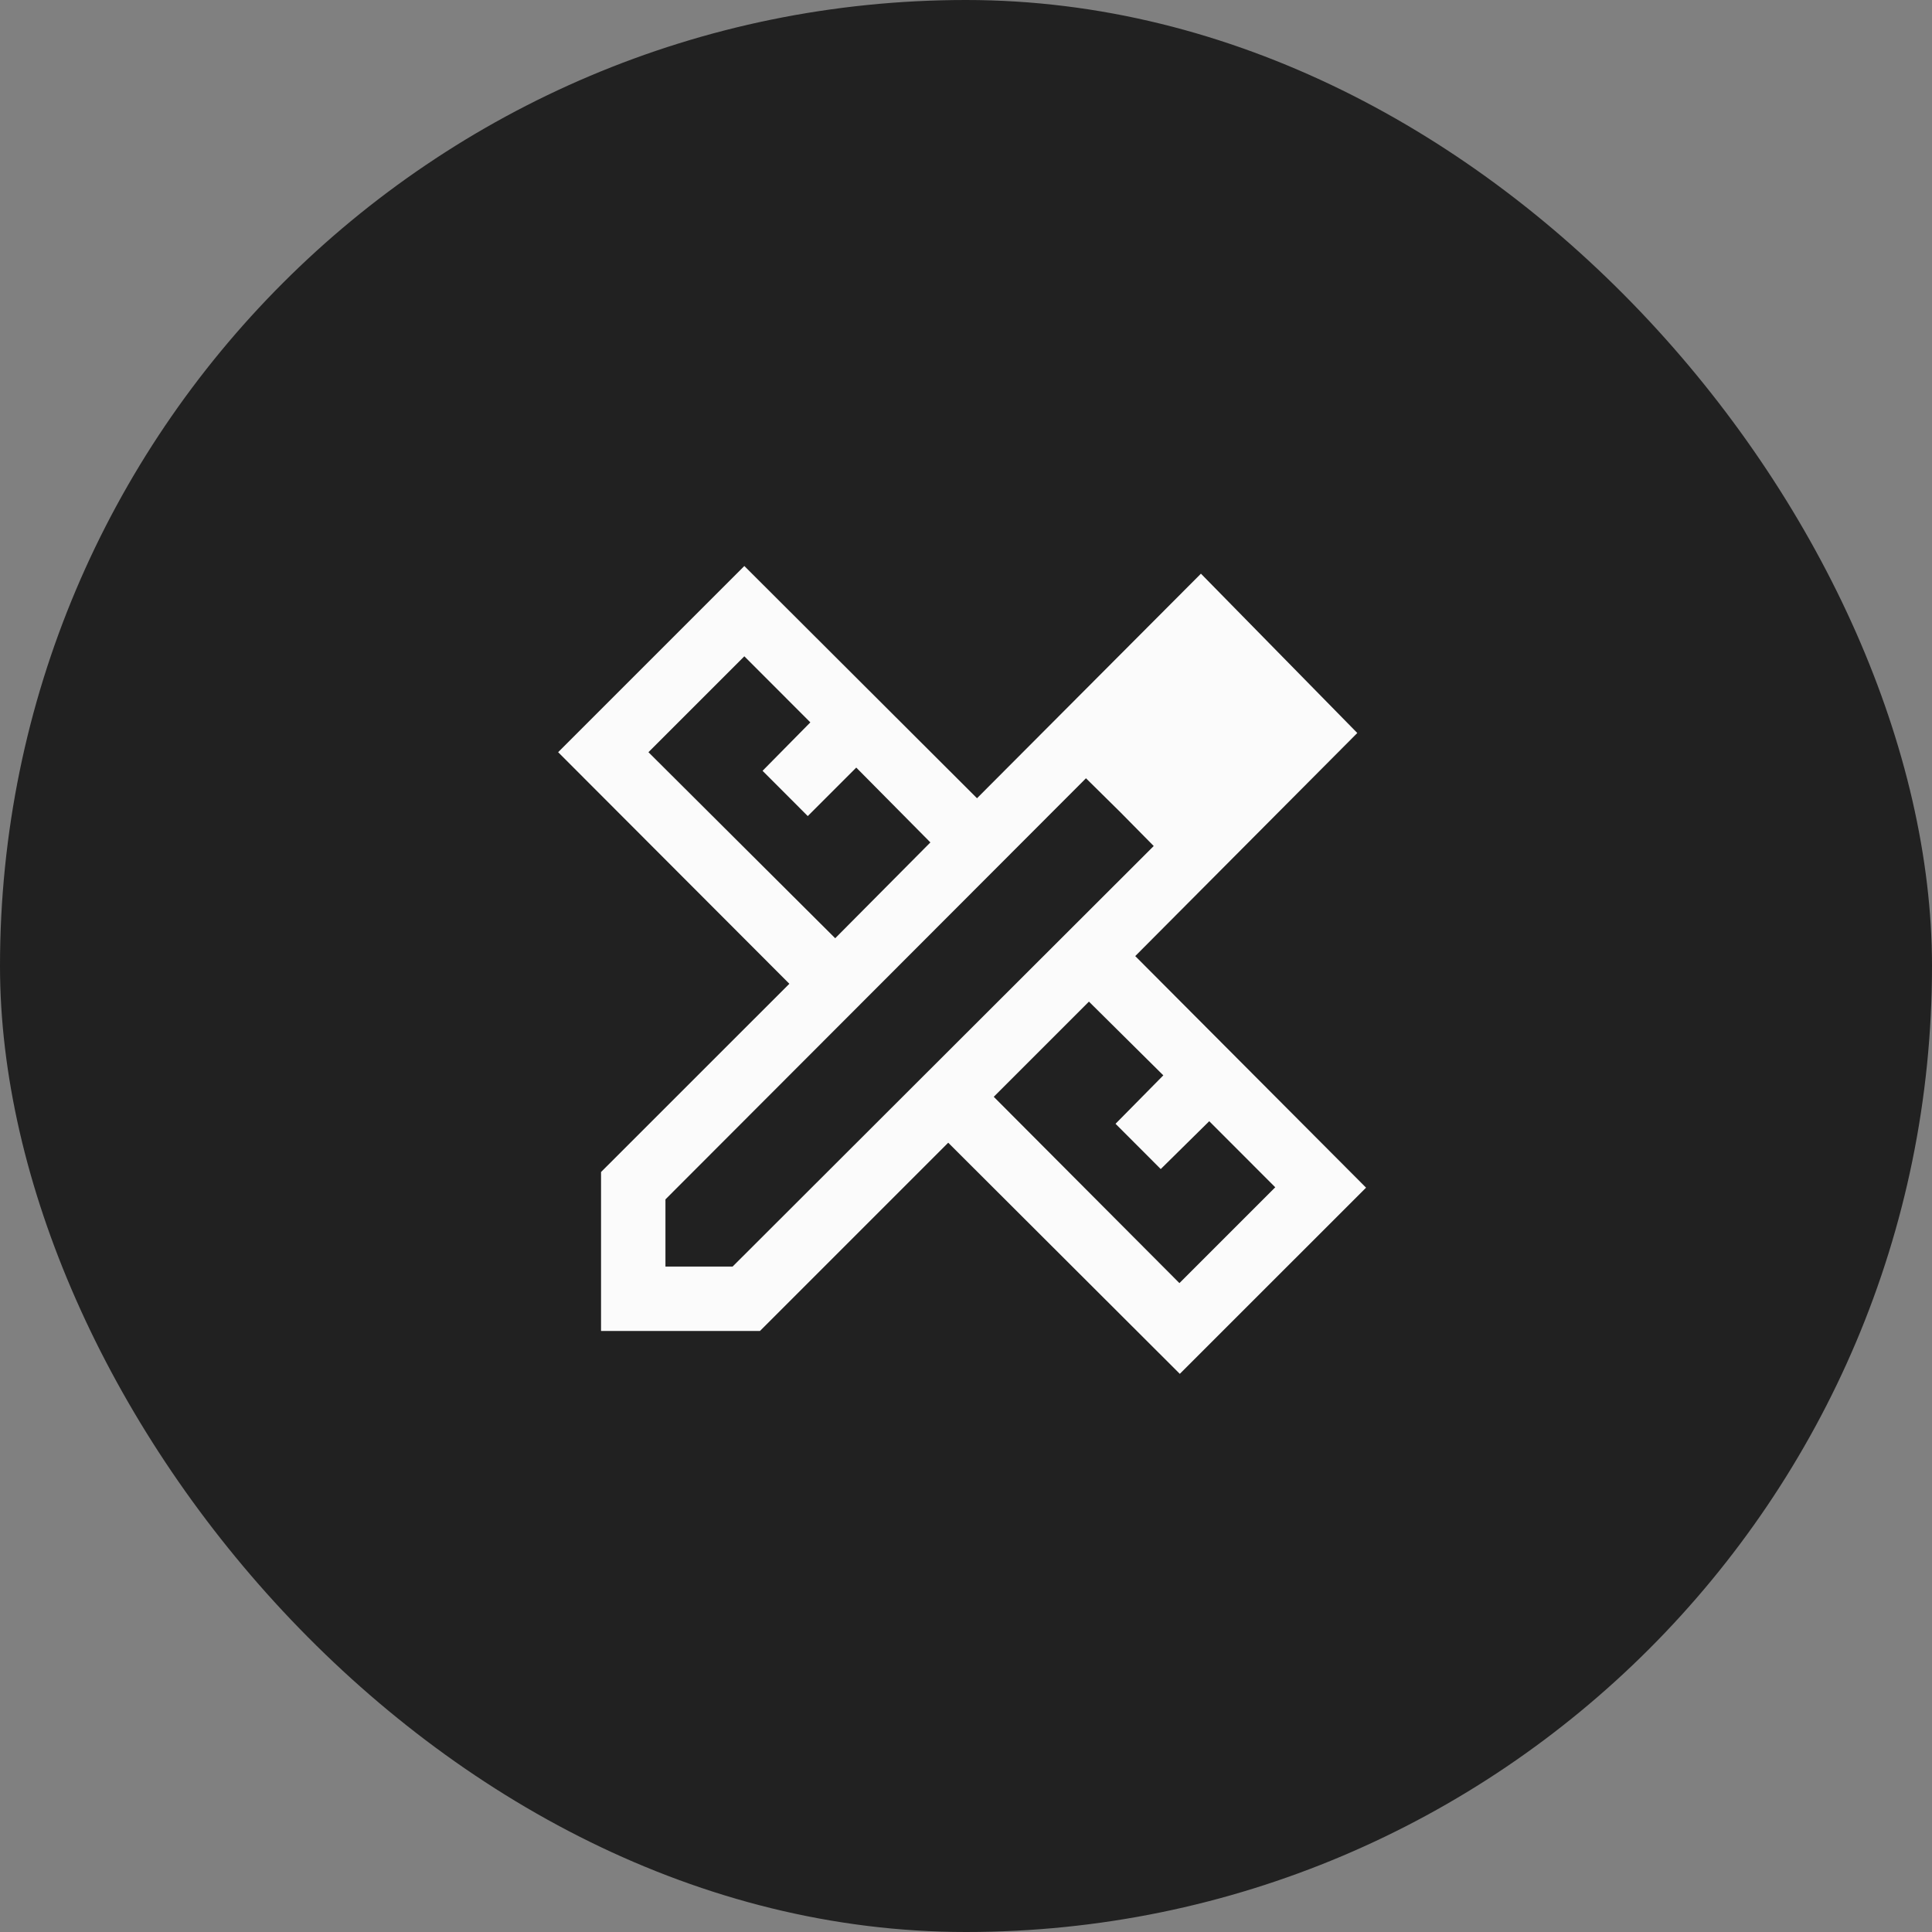
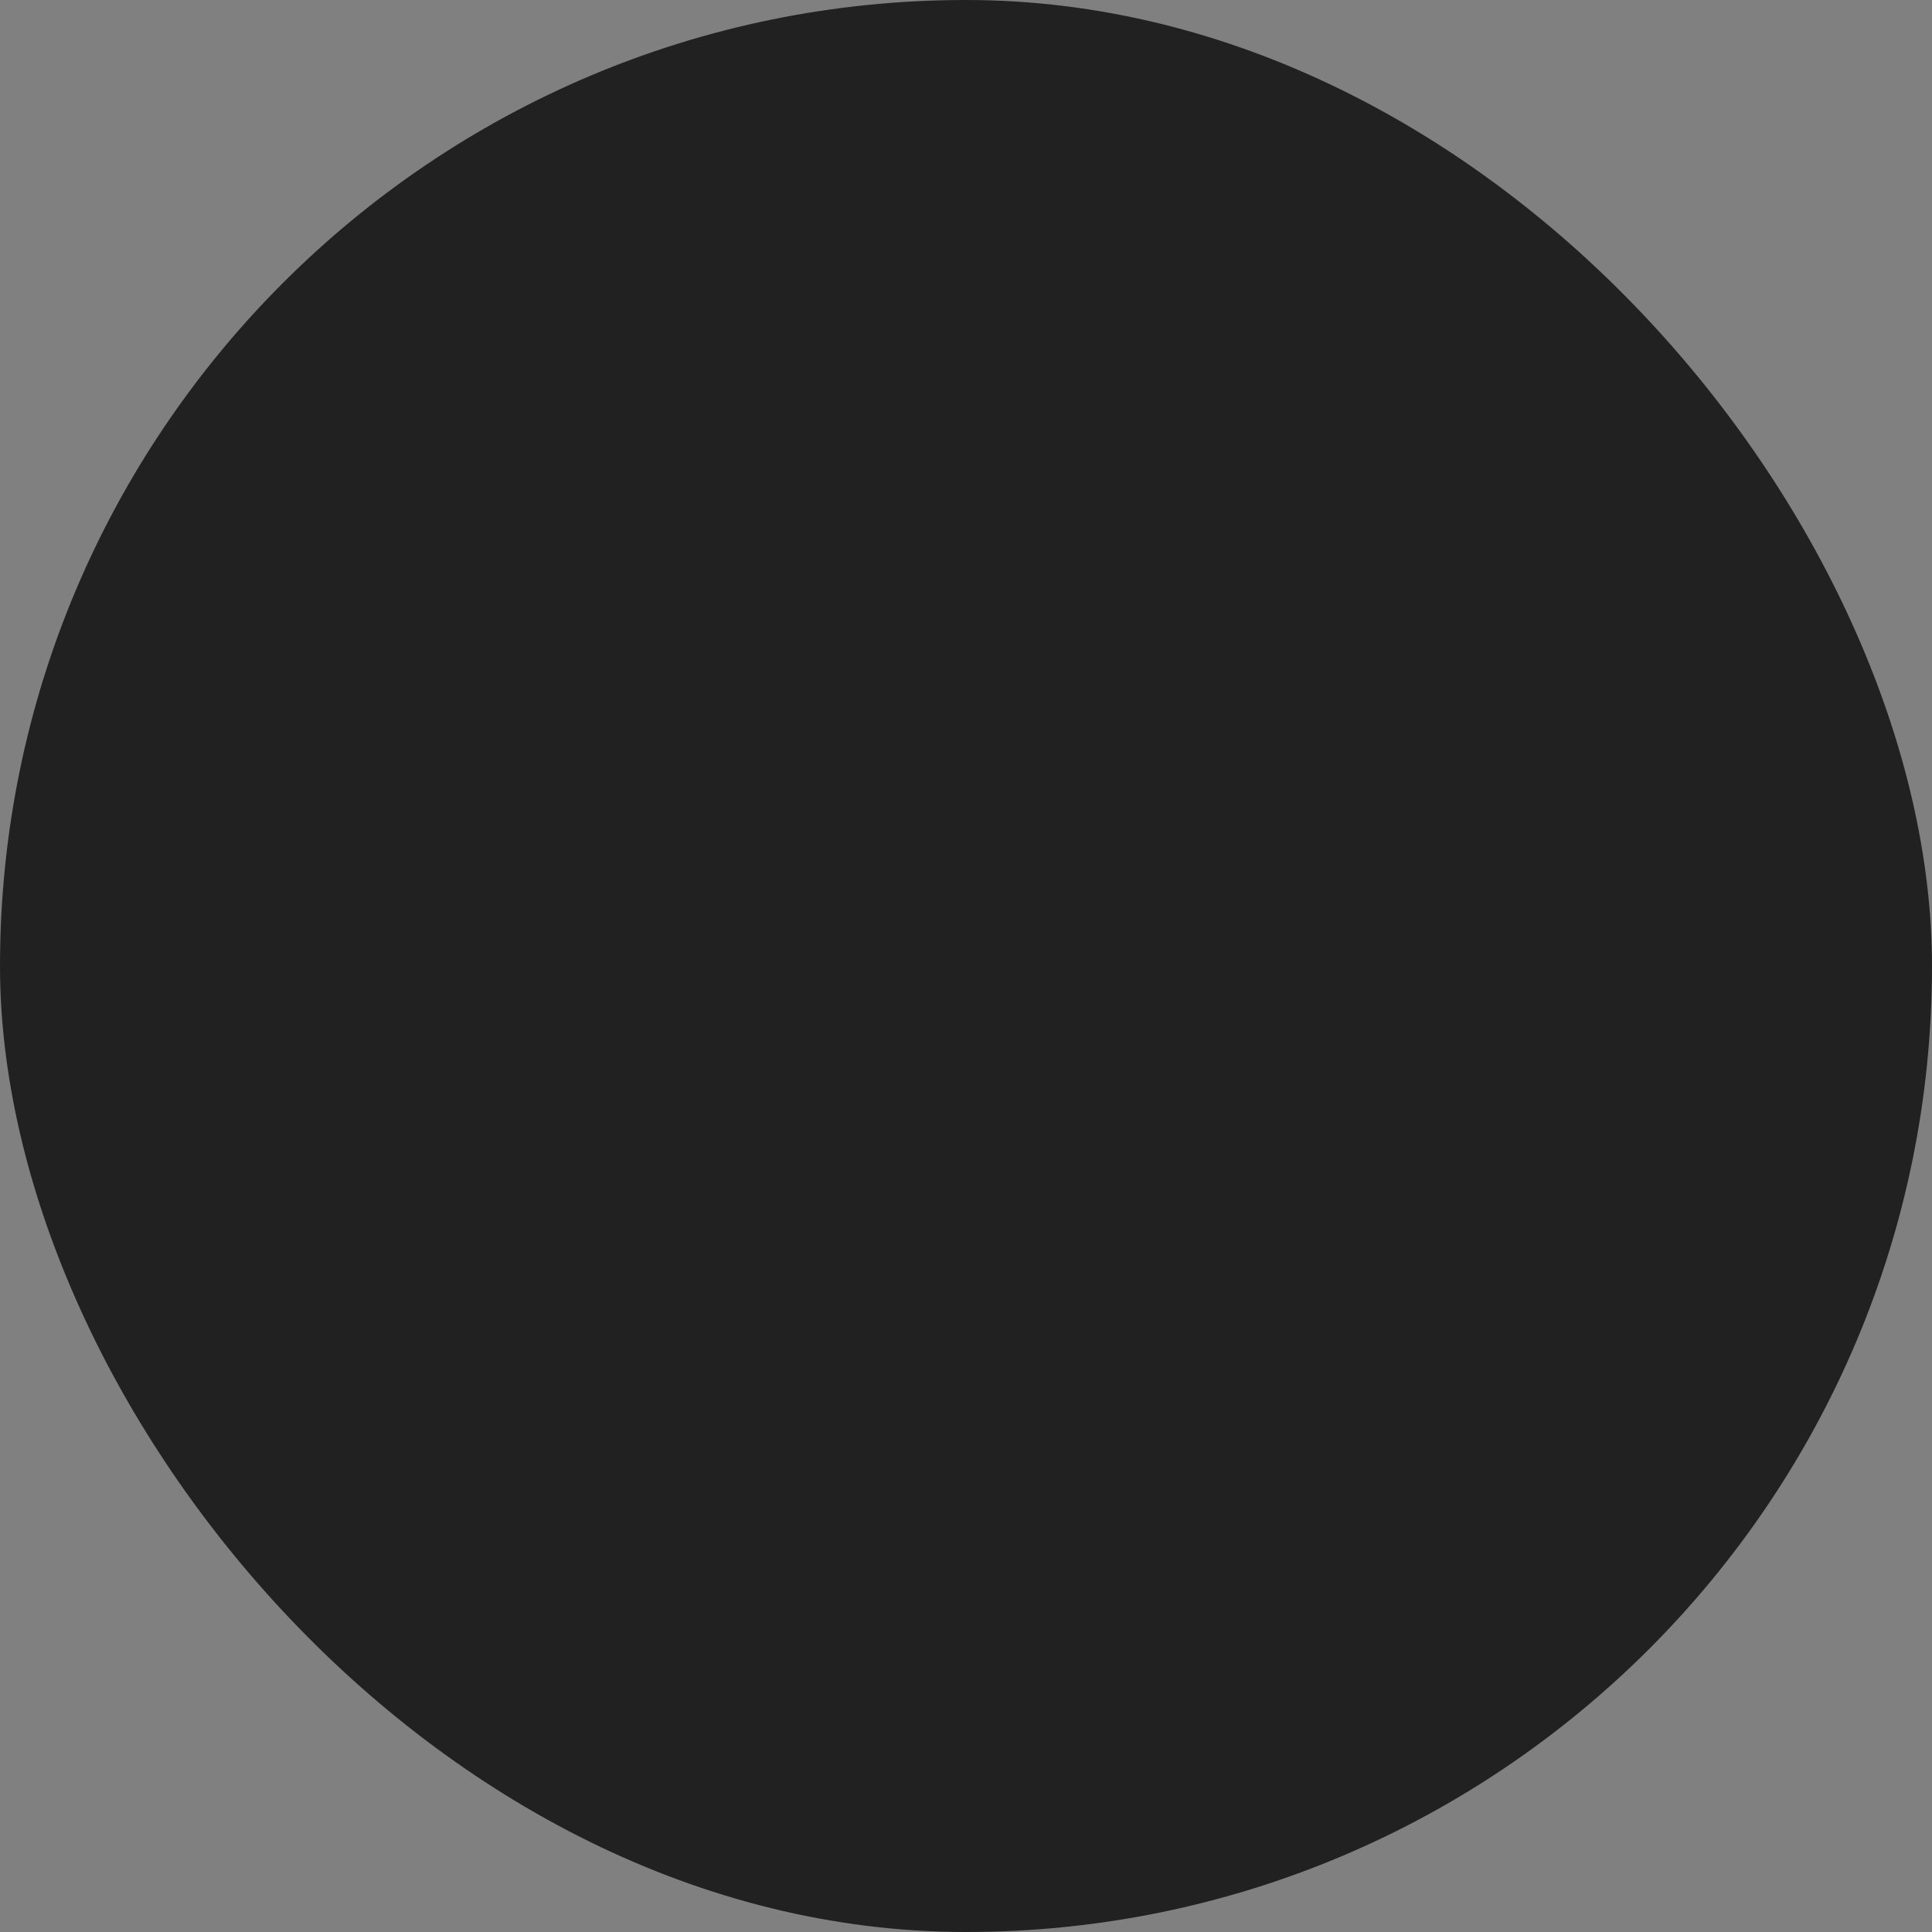
<svg xmlns="http://www.w3.org/2000/svg" width="30" height="30" viewBox="0 0 30 30" fill="none">
  <rect x="0" y="0" width="30" height="30" fill="#808080" stroke="none" />
  <rect width="30" height="30" rx="15" fill="#212121" />
  <mask id="mask0_4807_9090" style="mask-type:alpha" maskUnits="userSpaceOnUse" x="7" y="7" width="16" height="16">
-     <rect x="7" y="7" width="16" height="16" fill="#D9D9D9" />
-   </mask>
+     </mask>
  <g mask="url(#mask0_4807_9090)">
-     <path d="M12.969 14.569L14.447 13.081L13.296 11.919L12.543 12.672L11.841 11.969L12.583 11.217L11.558 10.191L10.069 11.68L12.969 14.569ZM18.314 19.924L19.802 18.436L18.777 17.41L18.024 18.153L17.322 17.45L18.064 16.698L16.909 15.553L15.431 17.031L18.314 19.924ZM11.801 20.667H9.333V18.199L12.257 15.276L8.667 11.68L11.558 8.789L15.171 12.395L18.648 8.908L21.076 11.382L17.628 14.846L21.212 18.442L18.32 21.333L14.724 17.744L11.801 20.667ZM10.333 19.667H11.376L17.915 13.137L16.863 12.085L10.333 18.624V19.667ZM17.398 12.613L16.863 12.085L17.915 13.137L17.398 12.613Z" fill="white" fill-opacity="0.98" />
-   </g>
+     </g>
</svg>